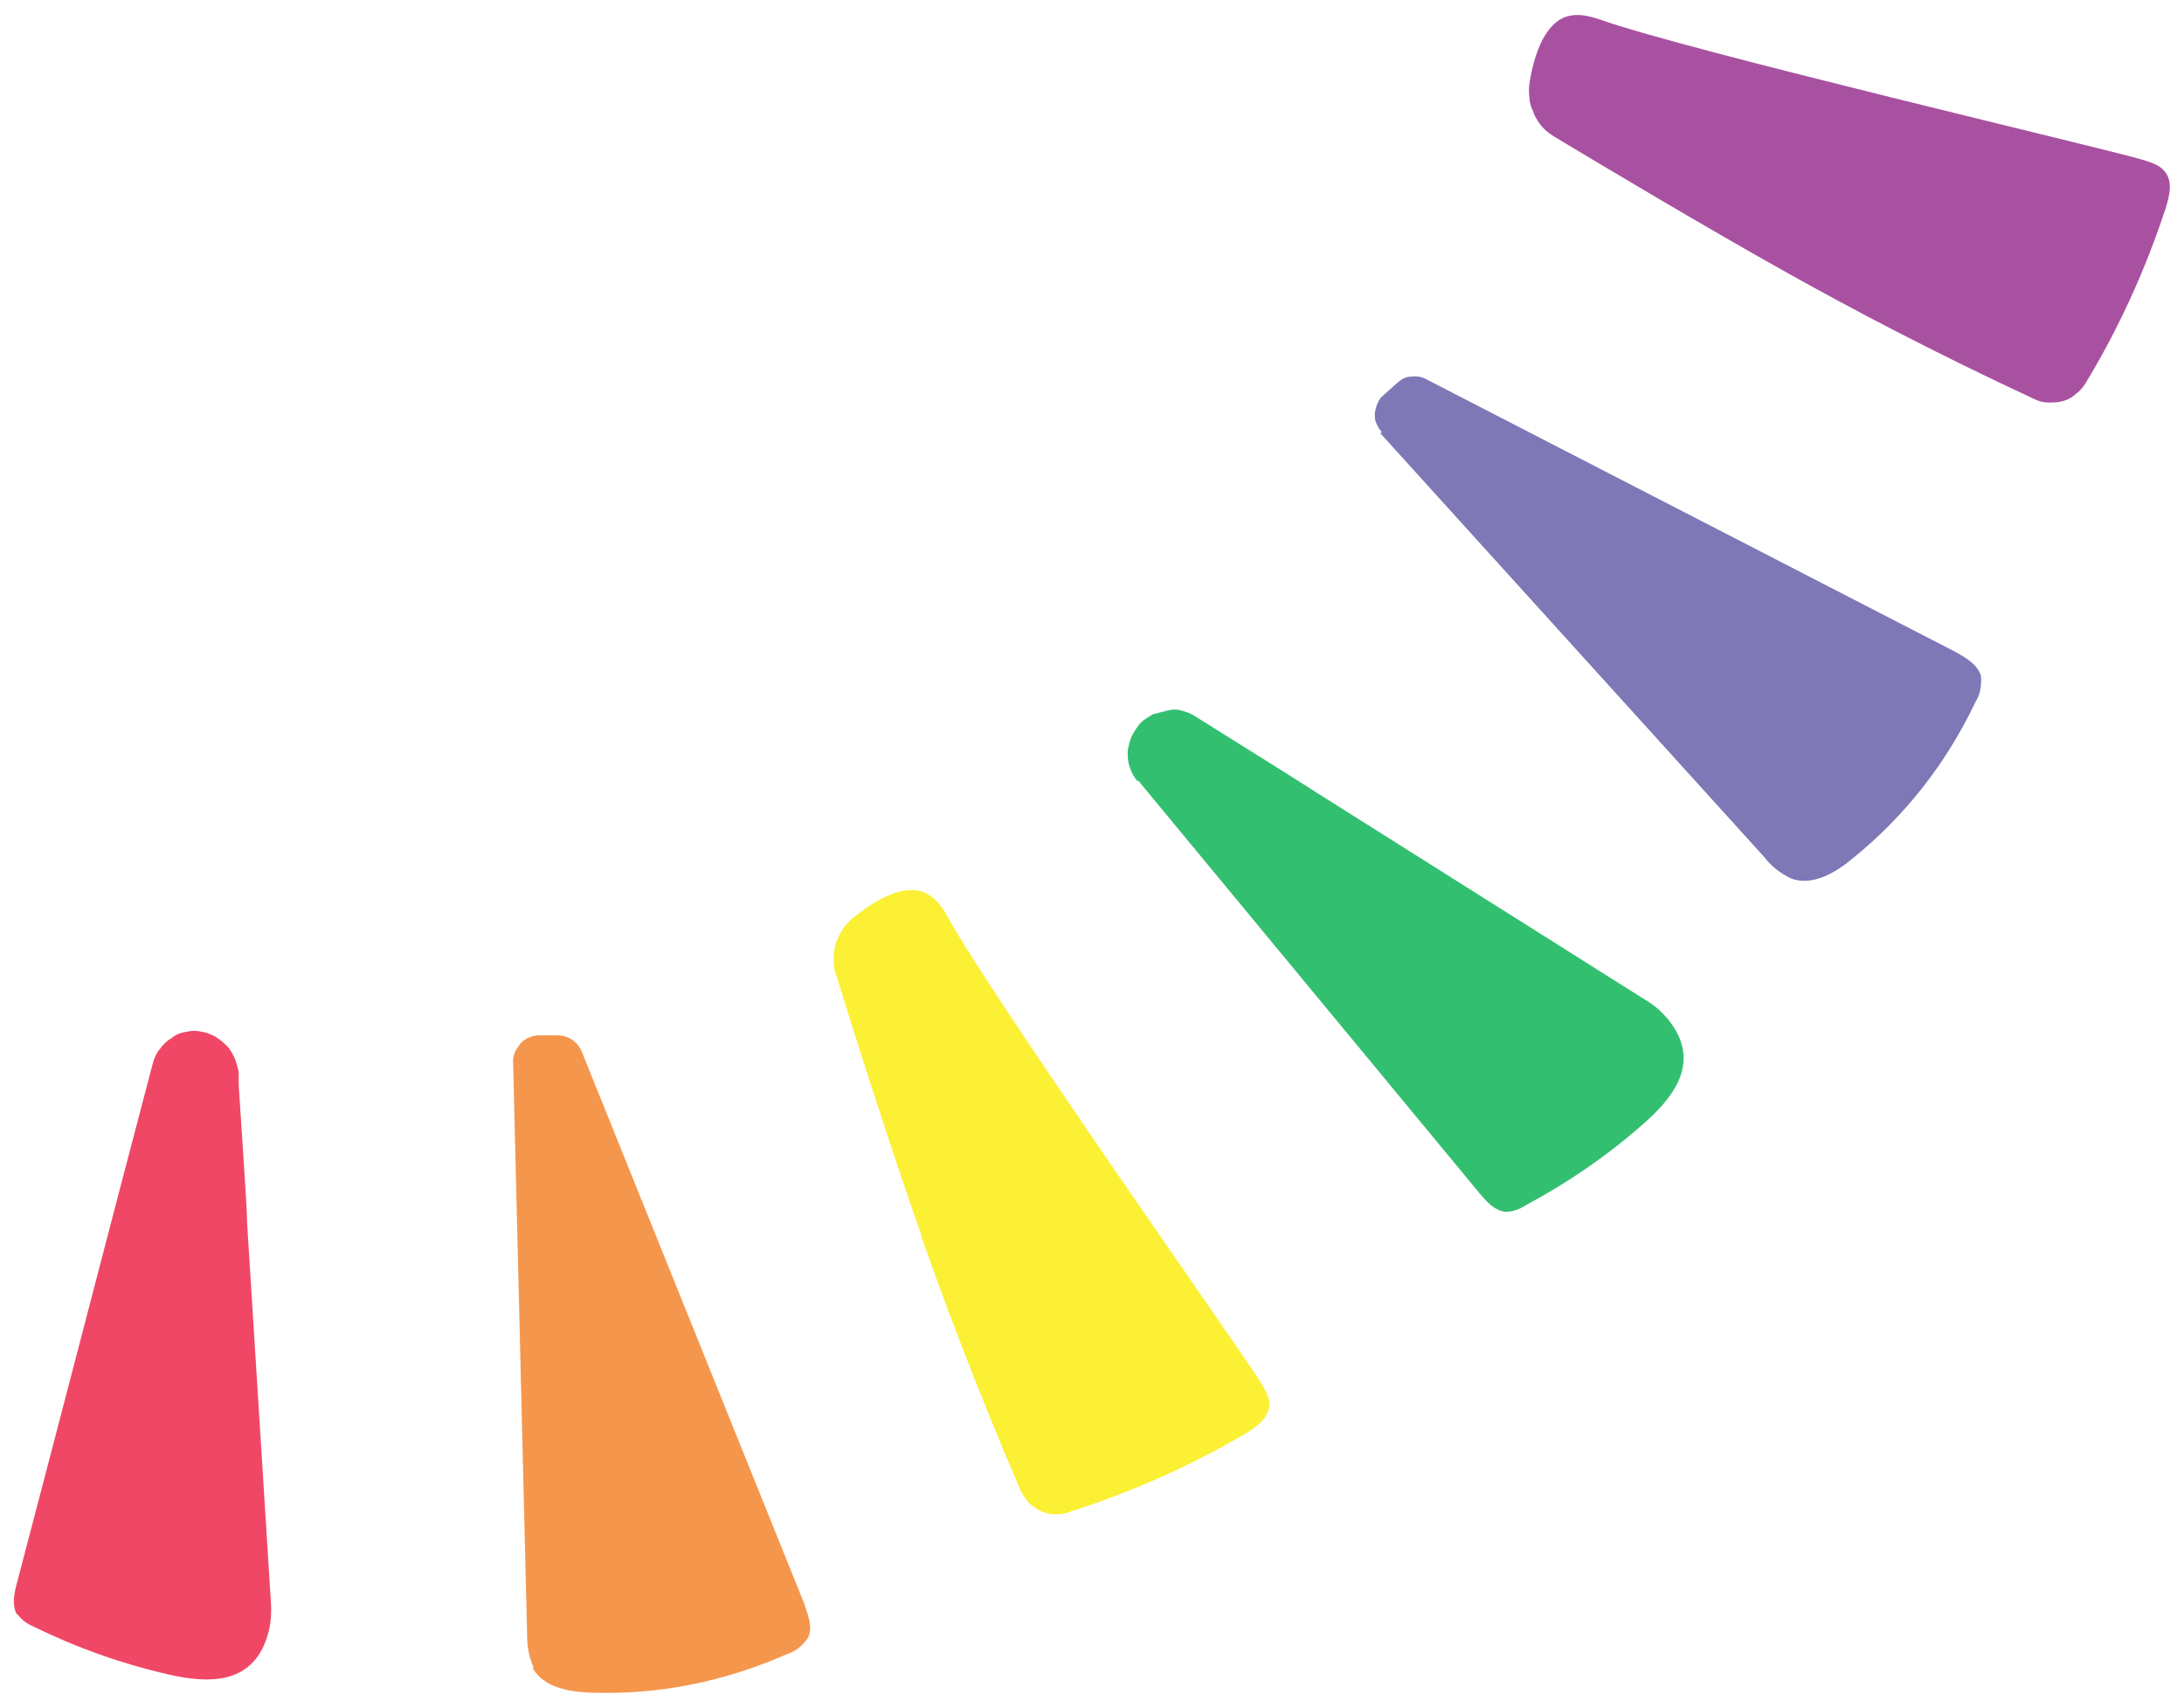
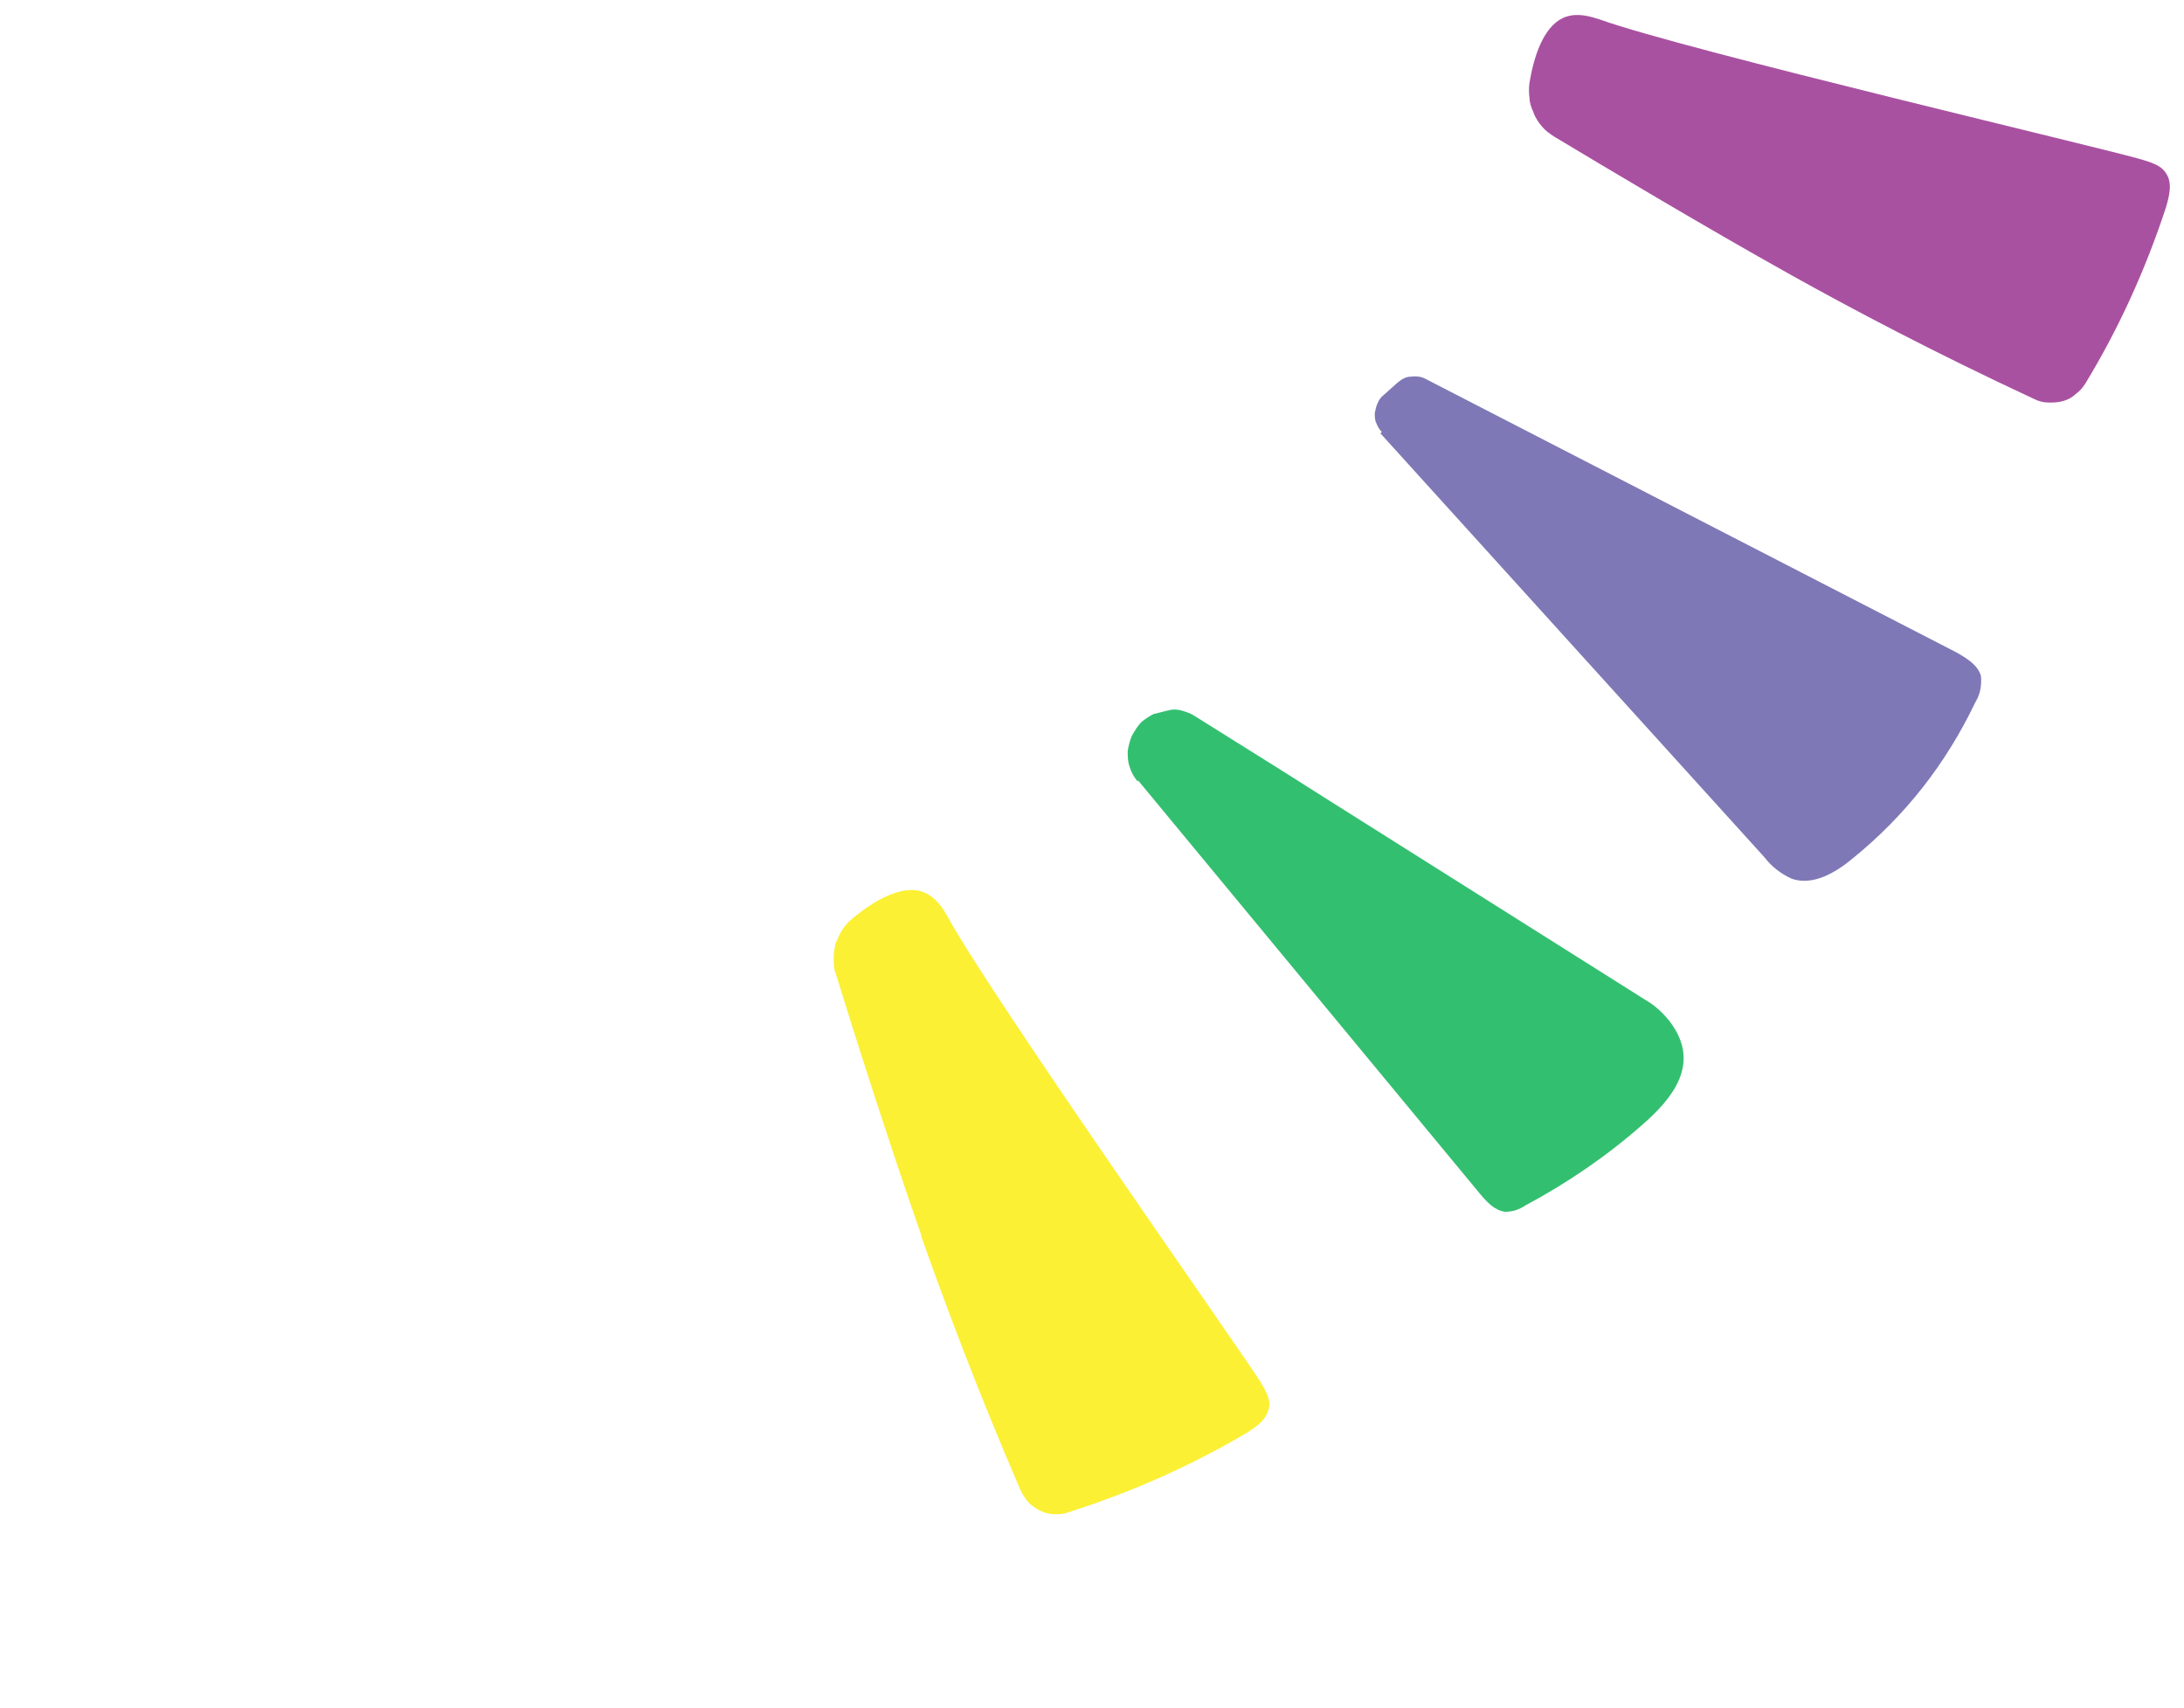
<svg xmlns="http://www.w3.org/2000/svg" id="Layer_1" data-name="Layer 1" version="1.1" viewBox="0 0 312 244">
  <defs>
    <style>
      .cls-1 {
        fill: #94268a;
      }

      .cls-1, .cls-2, .cls-3, .cls-4, .cls-5, .cls-6 {
        stroke-width: 0px;
      }

      .cls-2 {
        fill: #5e56a4;
      }

      .cls-3 {
        fill: #00af4c;
      }

      .cls-7 {
        opacity: .8;
      }

      .cls-4 {
        fill: #faec00;
      }

      .cls-5 {
        fill: #f37c20;
      }

      .cls-6 {
        fill: #ec1940;
      }
    </style>
  </defs>
  <g class="cls-7">
-     <path class="cls-5" d="M76.1,238.3c1.6,2.8,5.3,3.4,8.5,3.5,9.7.3,18.9-1.6,27.8-5.5,1.3-.4,2.2-1.2,3-2.3.8-1.5,0-3.3-.5-4.9l-31.8-78.9c-.3-.7-.8-1.3-1.4-1.7s-1.3-.6-2.1-.6h-2.6c-.5,0-1,.1-1.4.3-.5.2-.9.5-1.2.8-.3.4-.6.8-.8,1.2-.2.5-.3.9-.3,1.4l2,81.8c0,1.6.2,3.2.9,4.7v.2Z" />
    <path class="cls-2" d="M197.2,61.9l54.9,60.6c1,1.3,2.3,2.3,3.8,3,3,1.1,6.3-.8,8.8-2.9,7.5-6.1,13.3-13.5,17.5-22.3.7-1.1.9-2.4.8-3.7-.4-1.6-2.1-2.6-3.5-3.4l-75.7-39c-.7-.4-1.4-.5-2.2-.4-.8,0-1.4.4-2,.9l-1.9,1.7c-.4.3-.7.7-.9,1.2-.2.4-.3.9-.4,1.4,0,.5,0,1,.2,1.4.2.5.4.9.8,1.3l-.2.2Z" />
    <path class="cls-4" d="M131.6,176.6c3.3,9.3,7.9,21.7,14.2,36.3.3.6.7,1.2,1.1,1.7.5.5,1.1.9,1.7,1.2.6.3,1.3.5,2,.5s1.4,0,2.1-.3c8.8-2.8,17.2-6.5,25.2-11.2,1.5-.9,3.1-2,3.4-3.8.2-1.3-.6-2.5-1.3-3.7-2.7-4.3-38.3-54.8-44.6-66.3-.5-.9-1.7-3.1-3.9-3.7-3-.8-6.8,1.5-9.6,3.8-.6.5-1.1,1-1.5,1.6s-.7,1.3-1,2c-.2.7-.3,1.5-.3,2.2s0,1.5.3,2.2c2.4,7.8,7.6,24.2,12.2,37.3v.2Z" />
    <path class="cls-1" d="M219.1,16.2c.3.7.7,1.3,1.2,1.9.5.6,1.1,1,1.7,1.4,7,4.2,21.7,13,33.9,19.8,8.6,4.8,20.3,11,34.7,17.7.6.3,1.3.5,2,.5s1.4,0,2.1-.2,1.3-.5,1.8-1c.6-.4,1-.9,1.4-1.5,4.8-7.9,8.6-16.3,11.5-25.1.5-1.7,1-3.6,0-5-.7-1.1-2.1-1.5-3.4-1.9-4.9-1.5-65.1-15.6-77.4-20-1-.3-3.3-1.2-5.4-.2-2.8,1.4-4.1,5.6-4.7,9.2-.1.7-.1,1.5,0,2.2,0,.7.3,1.5.6,2.1h0Z" />
    <path class="cls-3" d="M162.6,111.5l48.8,59c1,1.2,2.1,2.4,3.6,2.6,1.1,0,2-.3,2.9-.9,6-3.2,11.7-7.1,16.8-11.6,4.1-3.6,8.4-8.6,3.9-14.6-1-1.3-2.2-2.4-3.6-3.2l-46-29c-1.7-1.1-7.4-4.7-16.7-10.5l-1.6-1c-.6-.4-1.2-.6-1.9-.8-.7-.2-1.3-.2-2,0s-1.3.3-2,.5c-.6.3-1.2.7-1.7,1.1h0c-.6.6-1,1.3-1.4,2-.3.7-.5,1.5-.6,2.2,0,.8,0,1.5.3,2.3.2.7.6,1.4,1.1,2h0Z" />
-     <path class="cls-6" d="M2.5,230.6c.6.8,1.4,1.4,2.4,1.8,6.1,3,12.6,5.3,19.2,6.8,5.3,1.2,11.9,1.7,14.1-5.5.5-1.6.6-3.2.5-4.8l-3.4-54.2c0-2-.5-8.8-1.2-19.7v-1.9c-.2-.7-.3-1.3-.6-2-.3-.6-.6-1.2-1.1-1.7s-1-.9-1.6-1.3c-.6-.3-1.2-.6-1.9-.7h0c-.8-.2-1.5-.2-2.3,0-.8.1-1.5.4-2.1.9-.7.4-1.2.9-1.7,1.6-.5.6-.8,1.3-1,2.1-6.5,24.7-12.9,49.5-19.4,74.2-.4,1.5-.7,3.1,0,4.4h.1Z" />
  </g>
</svg>